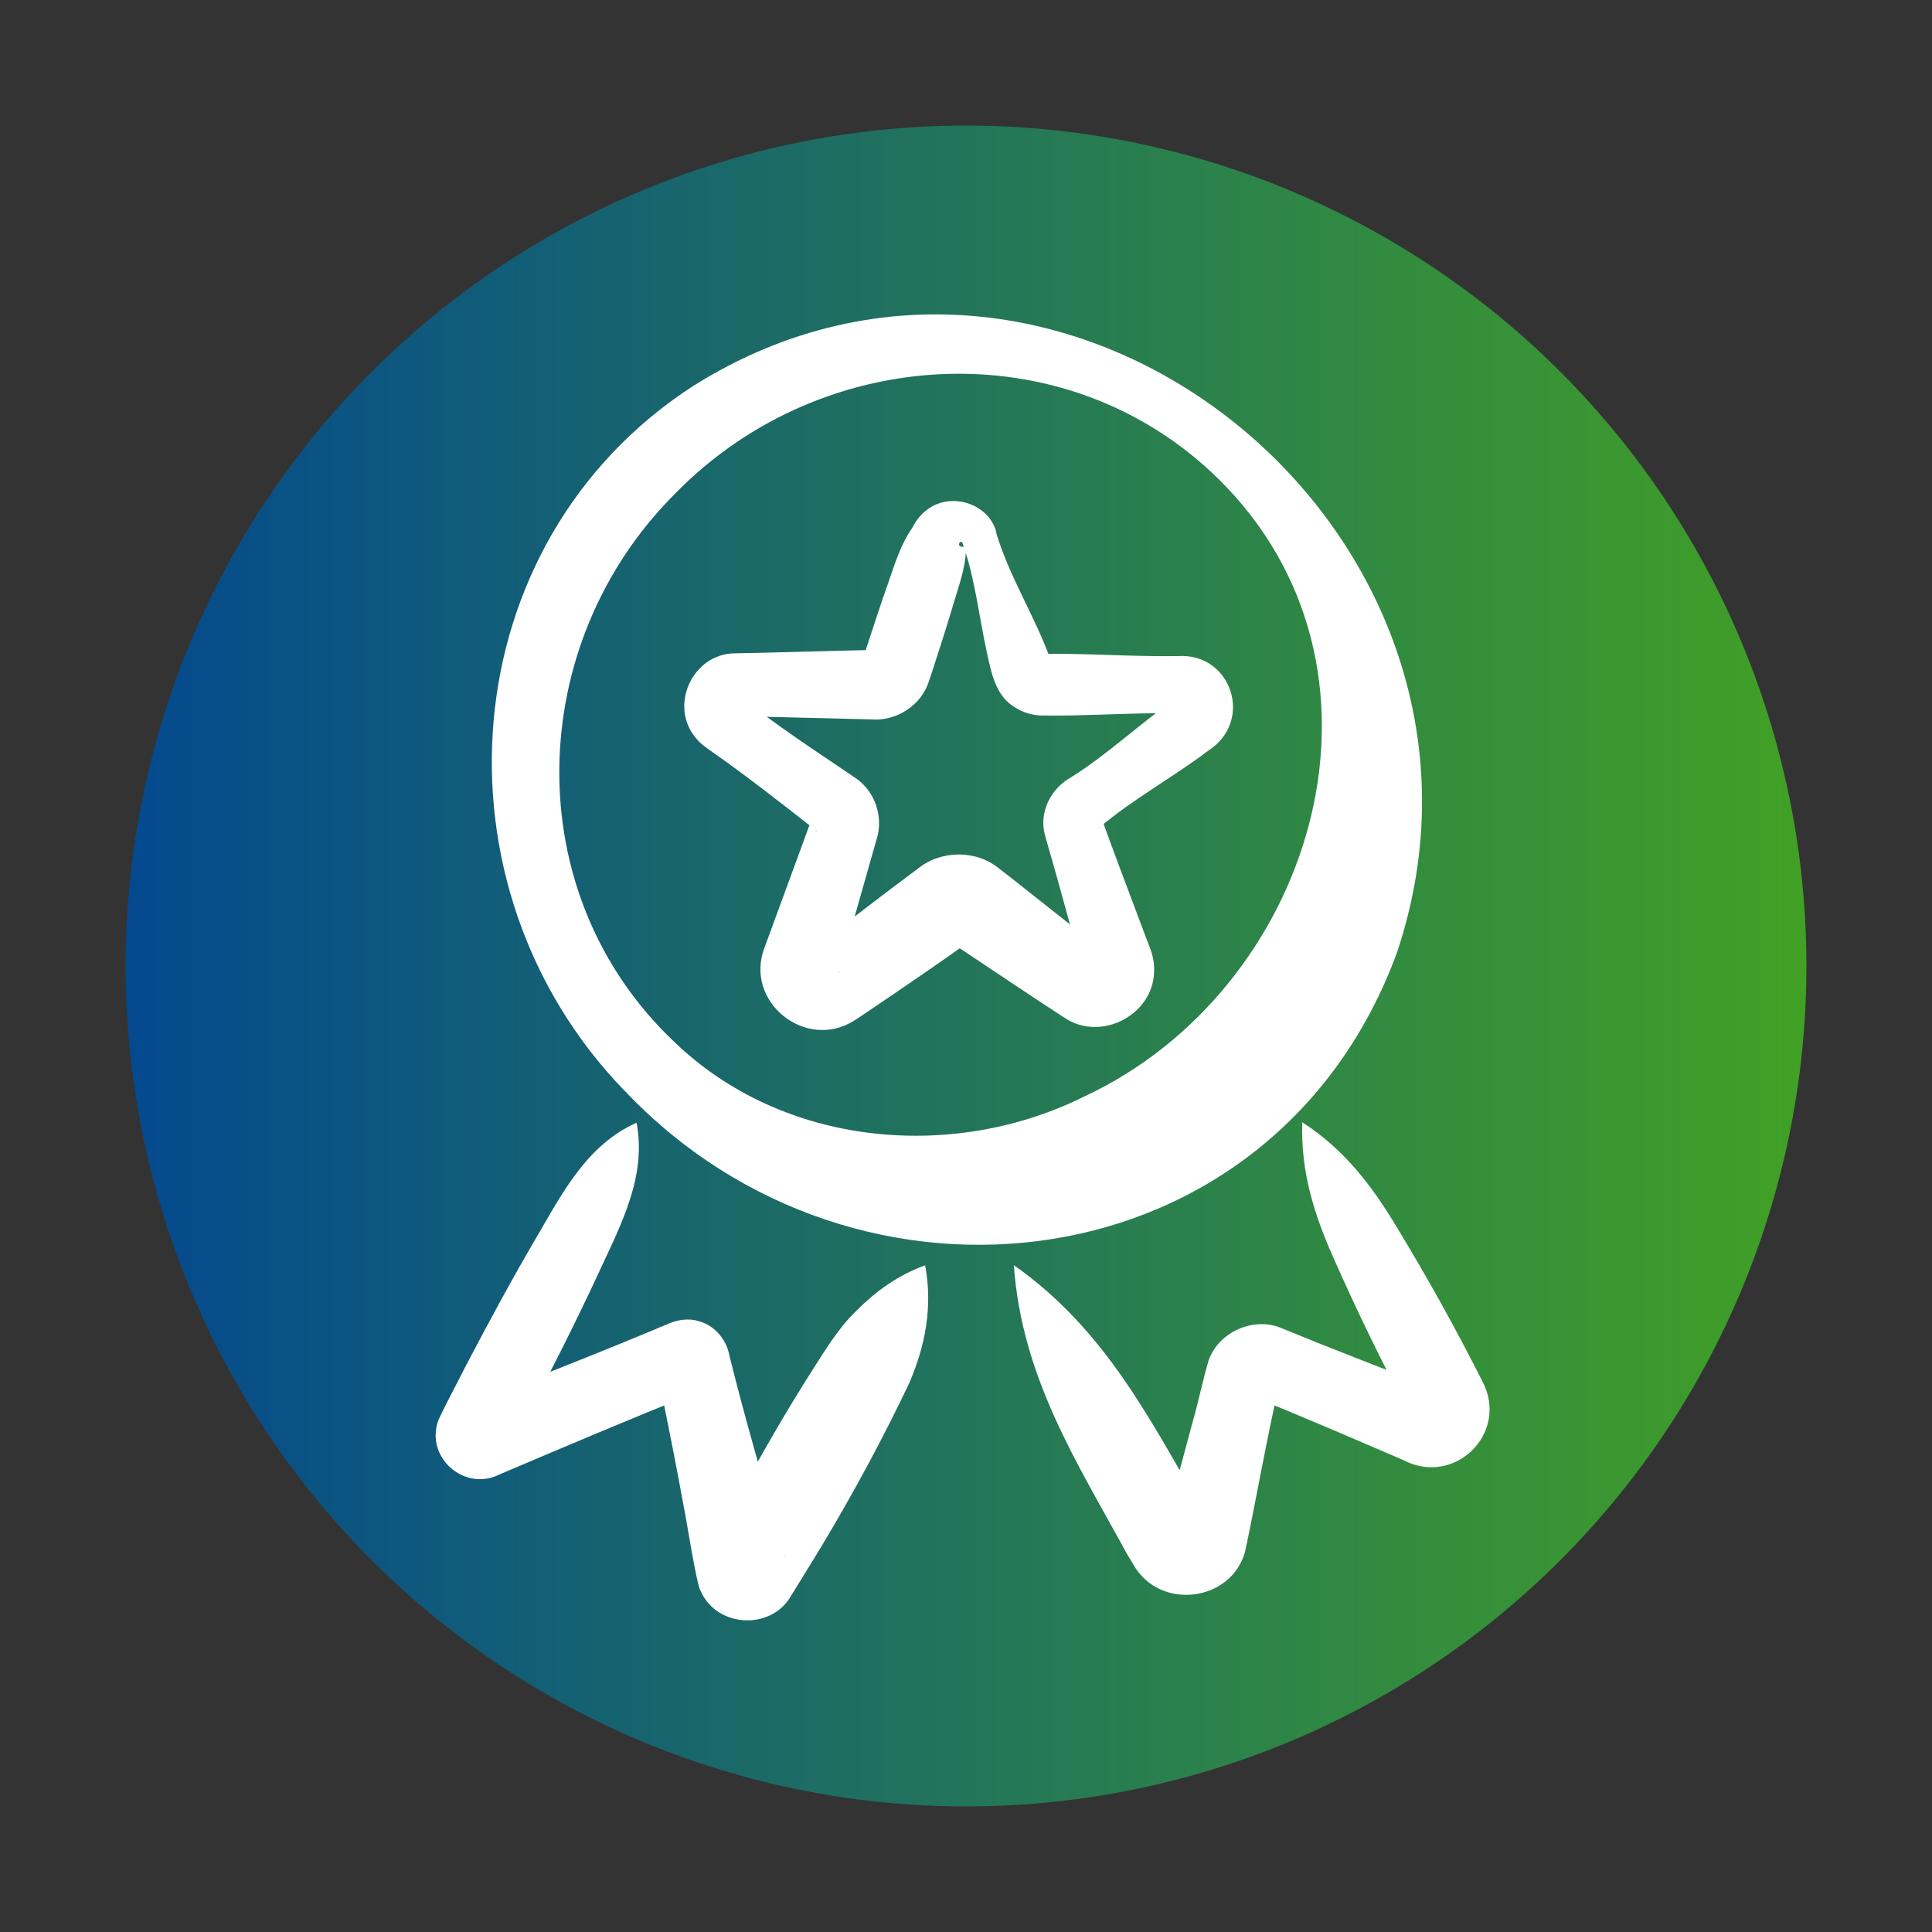
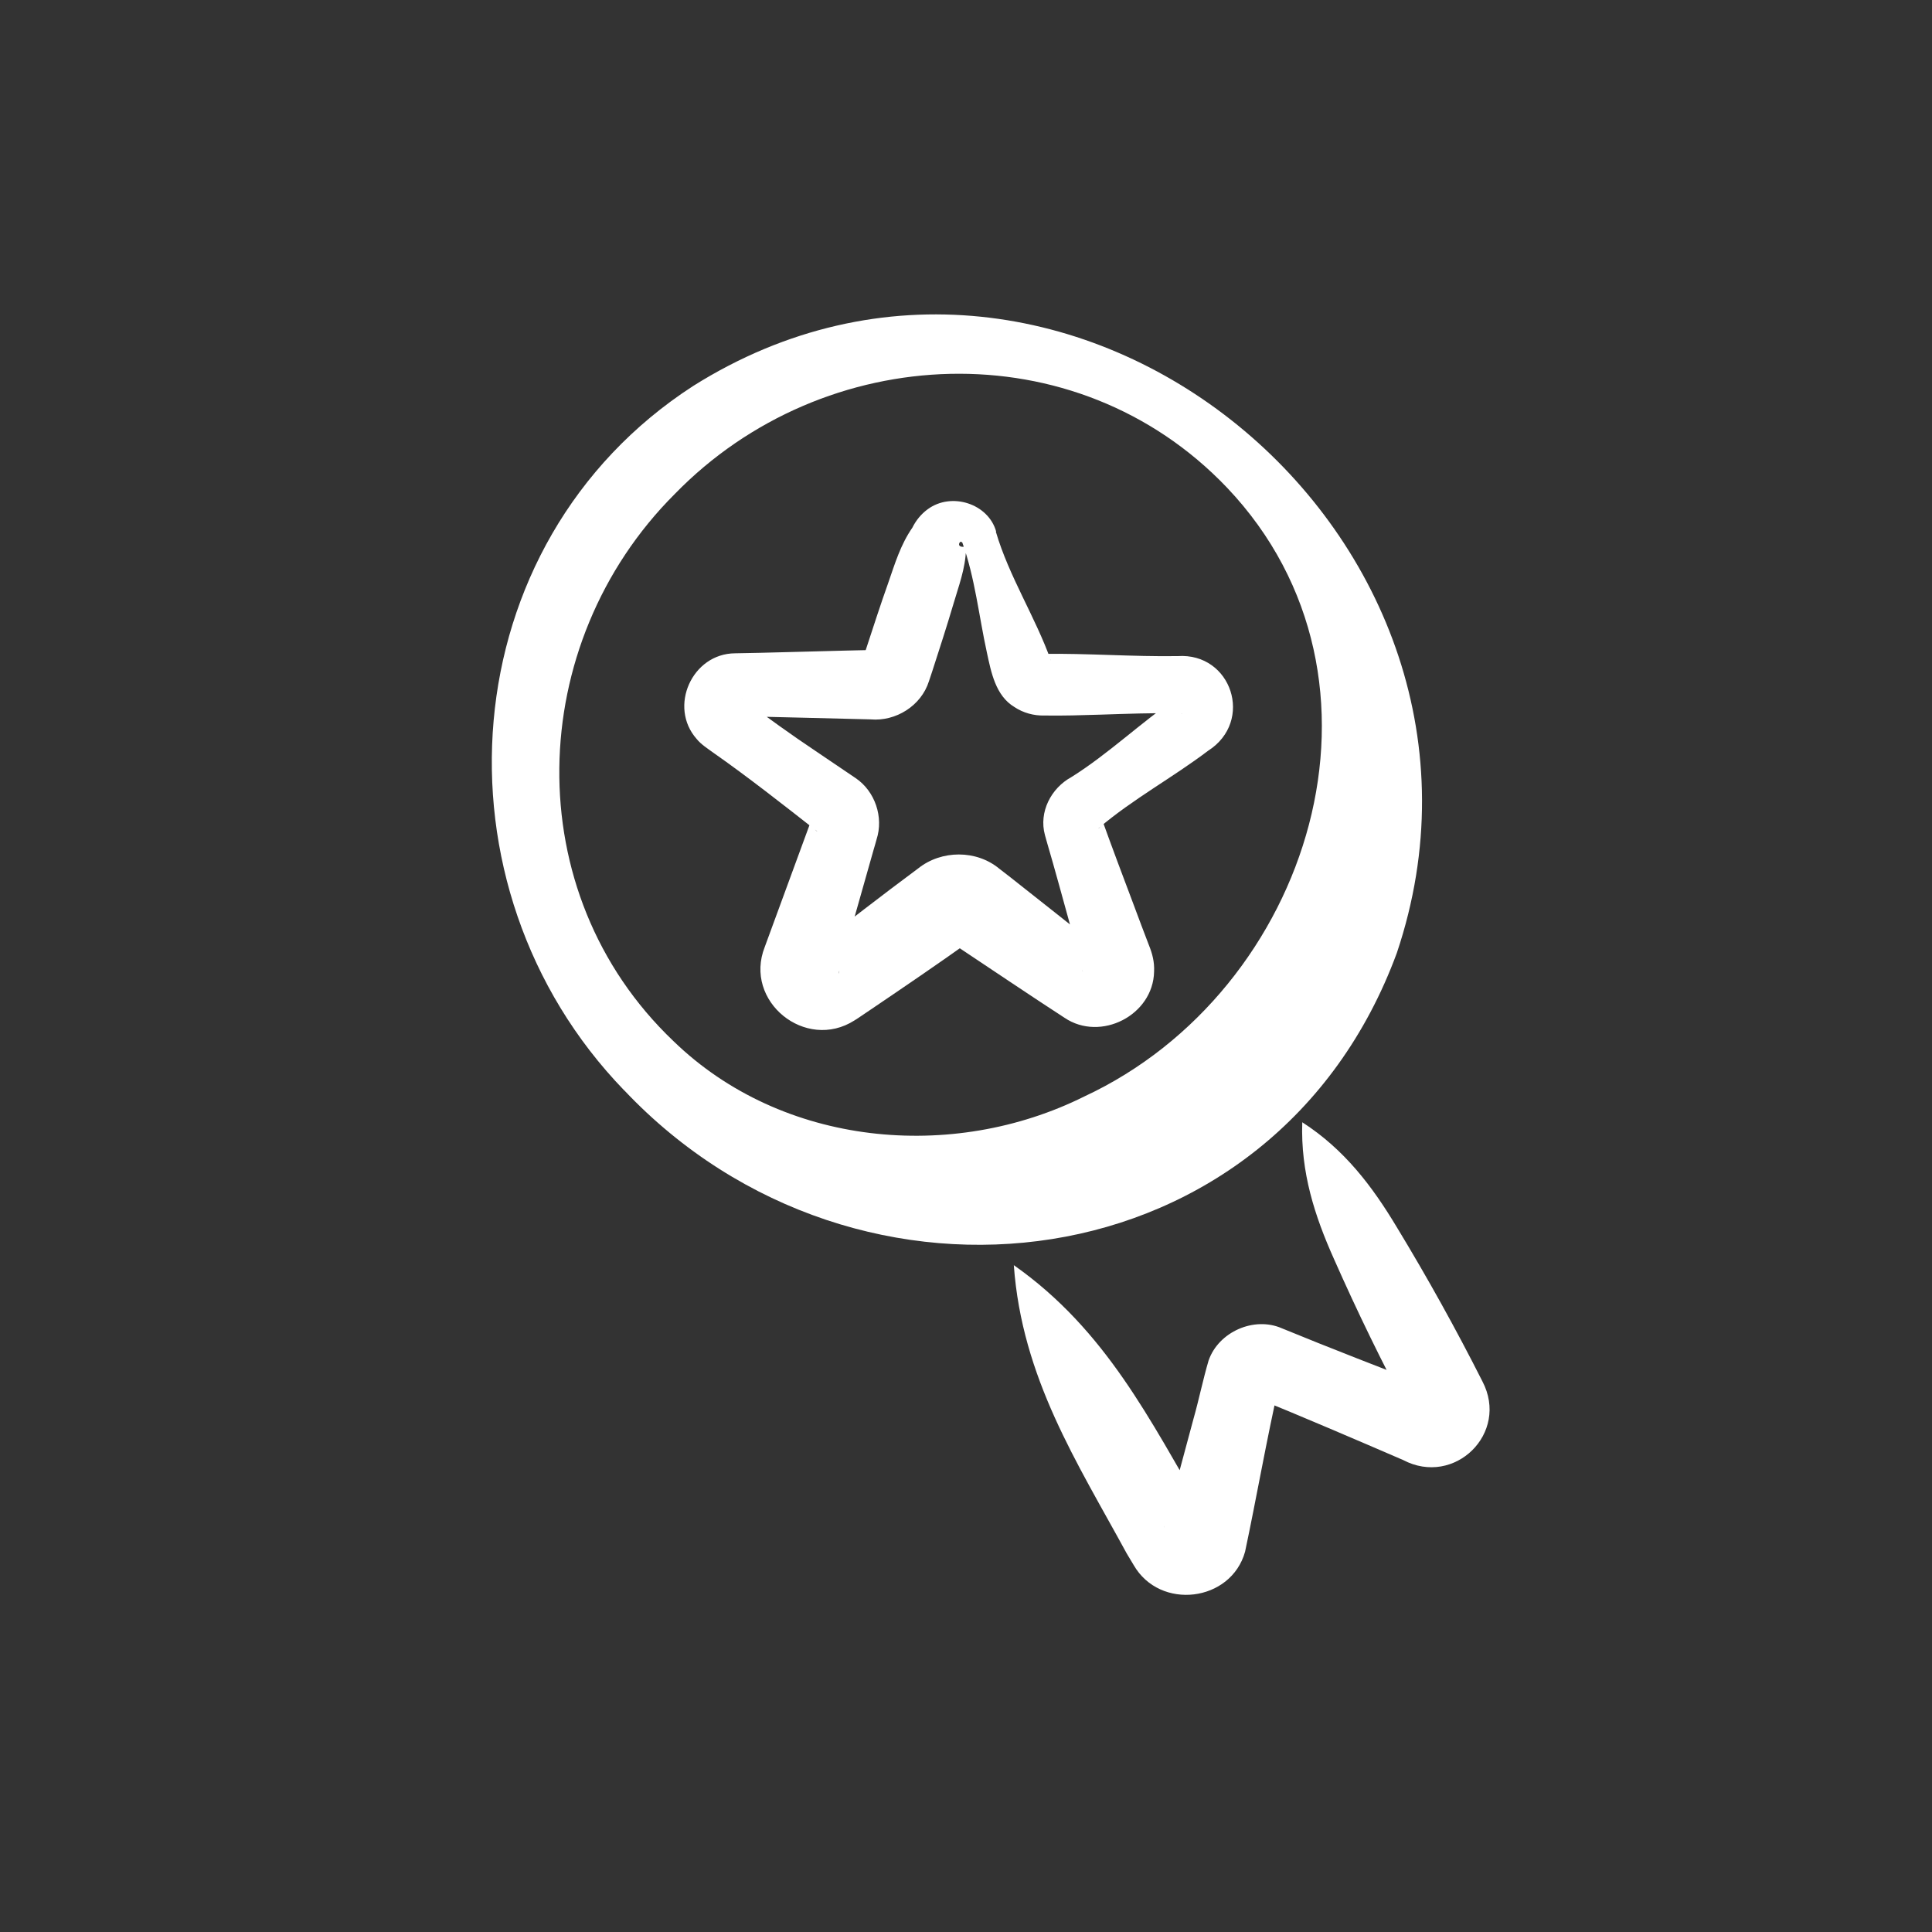
<svg xmlns="http://www.w3.org/2000/svg" id="Layer_1" width="200" height="200" viewBox="0 0 200 200">
  <rect x="0" y="0" width="200" height="200" fill="#333333" stroke="none" />
  <defs>
    <style>.cls-1{fill:url(#linear-gradient);}.cls-2{fill:#fff;}</style>
    <linearGradient id="linear-gradient" x1="13" y1="100" x2="187" y2="100" gradientUnits="userSpaceOnUse">
      <stop offset="0" stop-color="#04498f" />
      <stop offset="1" stop-color="#41a125" />
    </linearGradient>
  </defs>
-   <circle class="cls-1" cx="100" cy="100" r="87" />
  <path class="cls-2" d="M64.62,112.88c-20.44-21.12-17.99-56.65,7.13-72.92,38.82-24.42,87.29,15.73,72.85,58.69-12.7,34.47-55.85,39.77-79.98,14.22h0ZM69.72,107.78c11.25,10.91,28.86,12.53,42.52,5.73,23.46-10.92,33.65-43.16,14.78-63.03-15.65-16.42-41.73-15.21-57.17.66-15.52,15.51-16.3,41.25-.13,56.64h0Z" />
-   <path class="cls-2" d="M65.89,116.19c1.06,5.48-1.52,10.41-3.73,15.17-2.63,5.71-5.54,11.41-8.5,16.96,0,0-.89,1.67-.89,1.67,1.35-3.34-1.99-5.47-4.07-4.74,5.11-1.99,12.58-4.92,17.62-7.02.58-.22,2.06-.88,2.63-1.09,1.06-.52,2.32-.73,3.47-.35,1.59.45,2.81,1.92,3.09,3.55.15.58.55,2.16.7,2.76,1.48,5.69,3.47,12.6,5.11,18.29-.68-3.24-5.47-4.4-7.52-1.28,0,0-.11.17-.11.17-.05.08-.05.09-.04.07.65-1.27,2.14-4.12,2.82-5.42,2.39-4.46,4.92-8.84,7.64-13.11,1.38-2.16,2.68-4.33,4.55-6.14,2.03-2.02,4.23-3.64,7.11-4.7.8,4.28.02,8.32-1.63,12.16-2.71,5.72-5.73,11.29-8.97,16.72-.88,1.43-2.53,4.15-3.41,5.55-2.13,3.38-7.6,3.02-9.22-.7-.42-.5-1.55-7.87-1.74-8.64-.65-3.6-1.43-7.58-2.17-11.18-.16-.74-.49-2.29-.65-3.01.08.62,1.1,2.04,2.21,2.26.7.22,1.51.18,2.19-.1-.05.02-.47.19-.52.21-6.14,2.43-14.04,5.78-20.14,8.38-3.62,1.84-7.75-1.76-6.34-5.61.73-1.62,2.12-4.17,2.91-5.76,2.35-4.48,4.75-8.93,7.32-13.3,2.64-4.53,5.2-9.48,10.3-11.74h0Z" />
  <path class="cls-2" d="M134.83,116.19c4.34,2.8,7.21,6.59,9.75,10.82,3.17,5.22,6.13,10.55,8.88,15.99,2.81,5.37-2.9,10.94-8.21,8.14-4.63-2-10.76-4.63-15.43-6.52,1.43.57,2.39-.66,2.56-1.14-1.21,5.28-2.36,11.84-3.49,17.15-1.45,5.21-8.81,6.11-11.53,1.39-.16-.26-.55-.93-.72-1.2-5.12-9.41-10.85-18.17-11.69-29.85,9.58,6.73,14.14,16.15,19.58,25.38.12.21.48.89.59,1.09-.95-1.61-3.48-1.66-4.39.08-.19.29-.31.94-.17.39.73-2.63,2.28-8.37,3-11.07.55-1.94.98-4.06,1.55-5.99,1.03-2.99,4.73-4.61,7.6-3.34,4.66,1.92,10.88,4.33,15.58,6.14,0,0,.41.16.41.16s.21.08.21.08c0,0,.05.02.05.02-1.33-.58-2.97.37-3,1.92-.03.36.08.74.19.99l-.32-.6c-2.77-5.19-5.34-10.47-7.72-15.85-2.02-4.5-3.48-9.03-3.3-14.19h0Z" />
  <path class="cls-2" d="M103.09,55.04c1.36,4.64,4.1,8.84,5.71,13.37-.08-.39-.53-.73-.88-.72,4.66-.07,9.33.3,13.99.23,5.58-.38,7.94,6.74,3.15,9.8-3.67,2.78-7.76,4.98-11.28,7.97-.16.12-.02.03,0,.02.19-.15.3-.36.32-.61.02-.07,0-.15-.01-.22,0-.02-.02-.08.01.01.77,2.16,2.46,6.68,3.29,8.86.3.84,1.23,3.26,1.54,4.08.36.88.59,1.76.54,2.75-.09,4.52-5.54,7.3-9.27,4.78-3-1.94-7.92-5.25-10.91-7.24-.14-.11-1.33-.89-1.4-.95.34.26.77.44,1.2.48.56.05,1.16-.1,1.62-.44,0,0-.07.05-.07.05-3.5,2.5-7.06,4.92-10.62,7.33,0,0-1.2.81-1.2.81l-.36.23c-5.07,3.24-11.52-1.98-9.29-7.61,1.43-3.9,3.33-9.07,4.76-12.97,0,0,.13-.34.13-.34-.04.26-.04.74.17.99.1.16.23.29.39.39,0,0-.03-.03-.03-.03l-.07-.06c-3.49-2.73-7.09-5.57-10.72-8.11-.56-.41-1.24-.84-1.68-1.39-2.95-3.33-.48-8.85,3.98-8.87,1.44,0,12.34-.32,14.04-.34,0,0,.36,0,.36,0,0,0,.18,0,.18,0-.19,0-.39.04-.57.11-.36.15-.66.47-.79.85.07-.27.25-.76.32-1.02.75-2.28,1.5-4.62,2.31-6.89.68-1.96,1.27-3.95,2.5-5.72.37-.75.91-1.41,1.58-1.9,2.47-1.82,6.28-.58,7.09,2.3h0ZM99.6,56.18c-.09-.21-.3-.06-.32.16-.02.26.4.32.61.22.23-.08.11.04.11.3-.06,2.02-.77,3.83-1.31,5.69-.68,2.3-1.44,4.64-2.18,6.93-.09.25-.27.81-.35,1.05-.8,2.53-3.42,4.17-6.04,3.94-.63-.03-12.97-.31-13.08-.32,0,0-.73-.01-.73-.01-.04,0-.17,0-.13,0,.55-.02,1.02-.52.99-1.07,0-.27-.18-.66-.41-.79,2.57,1.92,5.17,3.8,7.84,5.58,1.04.69,2.98,2.03,3.99,2.7,2,1.36,2.9,4.04,2.15,6.34-.07.24-.22.81-.3,1.05-.88,3.12-2.29,8.07-3.17,11.19,0,0-.4,1.4-.4,1.4,0,0-.05.17-.05.17,0,0-.02.09-.02.09.13-.26.13-.64.08-.98-.23-1.42-1.91-2.05-3.08-1.3,0,0-.03.02-.03.02l.04-.03c3.72-2.91,7.46-5.81,11.25-8.62,2.4-1.91,6.02-1.93,8.39.04,0,0,1.15.89,1.15.89,2.55,2.01,7.15,5.65,9.69,7.68,0,0,.28.23.28.23.01.01.07.06.05.04-1.26-.84-3.03.4-2.52,1.87-.21-.93-.99-3.61-1.29-4.77-.52-1.89-1.81-6.59-2.35-8.4-.06-.24-.24-.81-.29-1.03-.65-2.38.64-4.85,2.73-5.99,3.81-2.38,7.32-5.75,10.89-8.17-.59.57-.21,1.52.55,1.57.2,0-.21-.02-.42-.02-2.65-.03-5.34.06-7.99.15-1.94.06-3.87.12-5.81.09-1.09.03-2.2-.27-3.11-.88-1.96-1.18-2.41-3.62-2.85-5.65-.83-3.79-1.23-7.73-2.55-11.4h0Z" />
</svg>